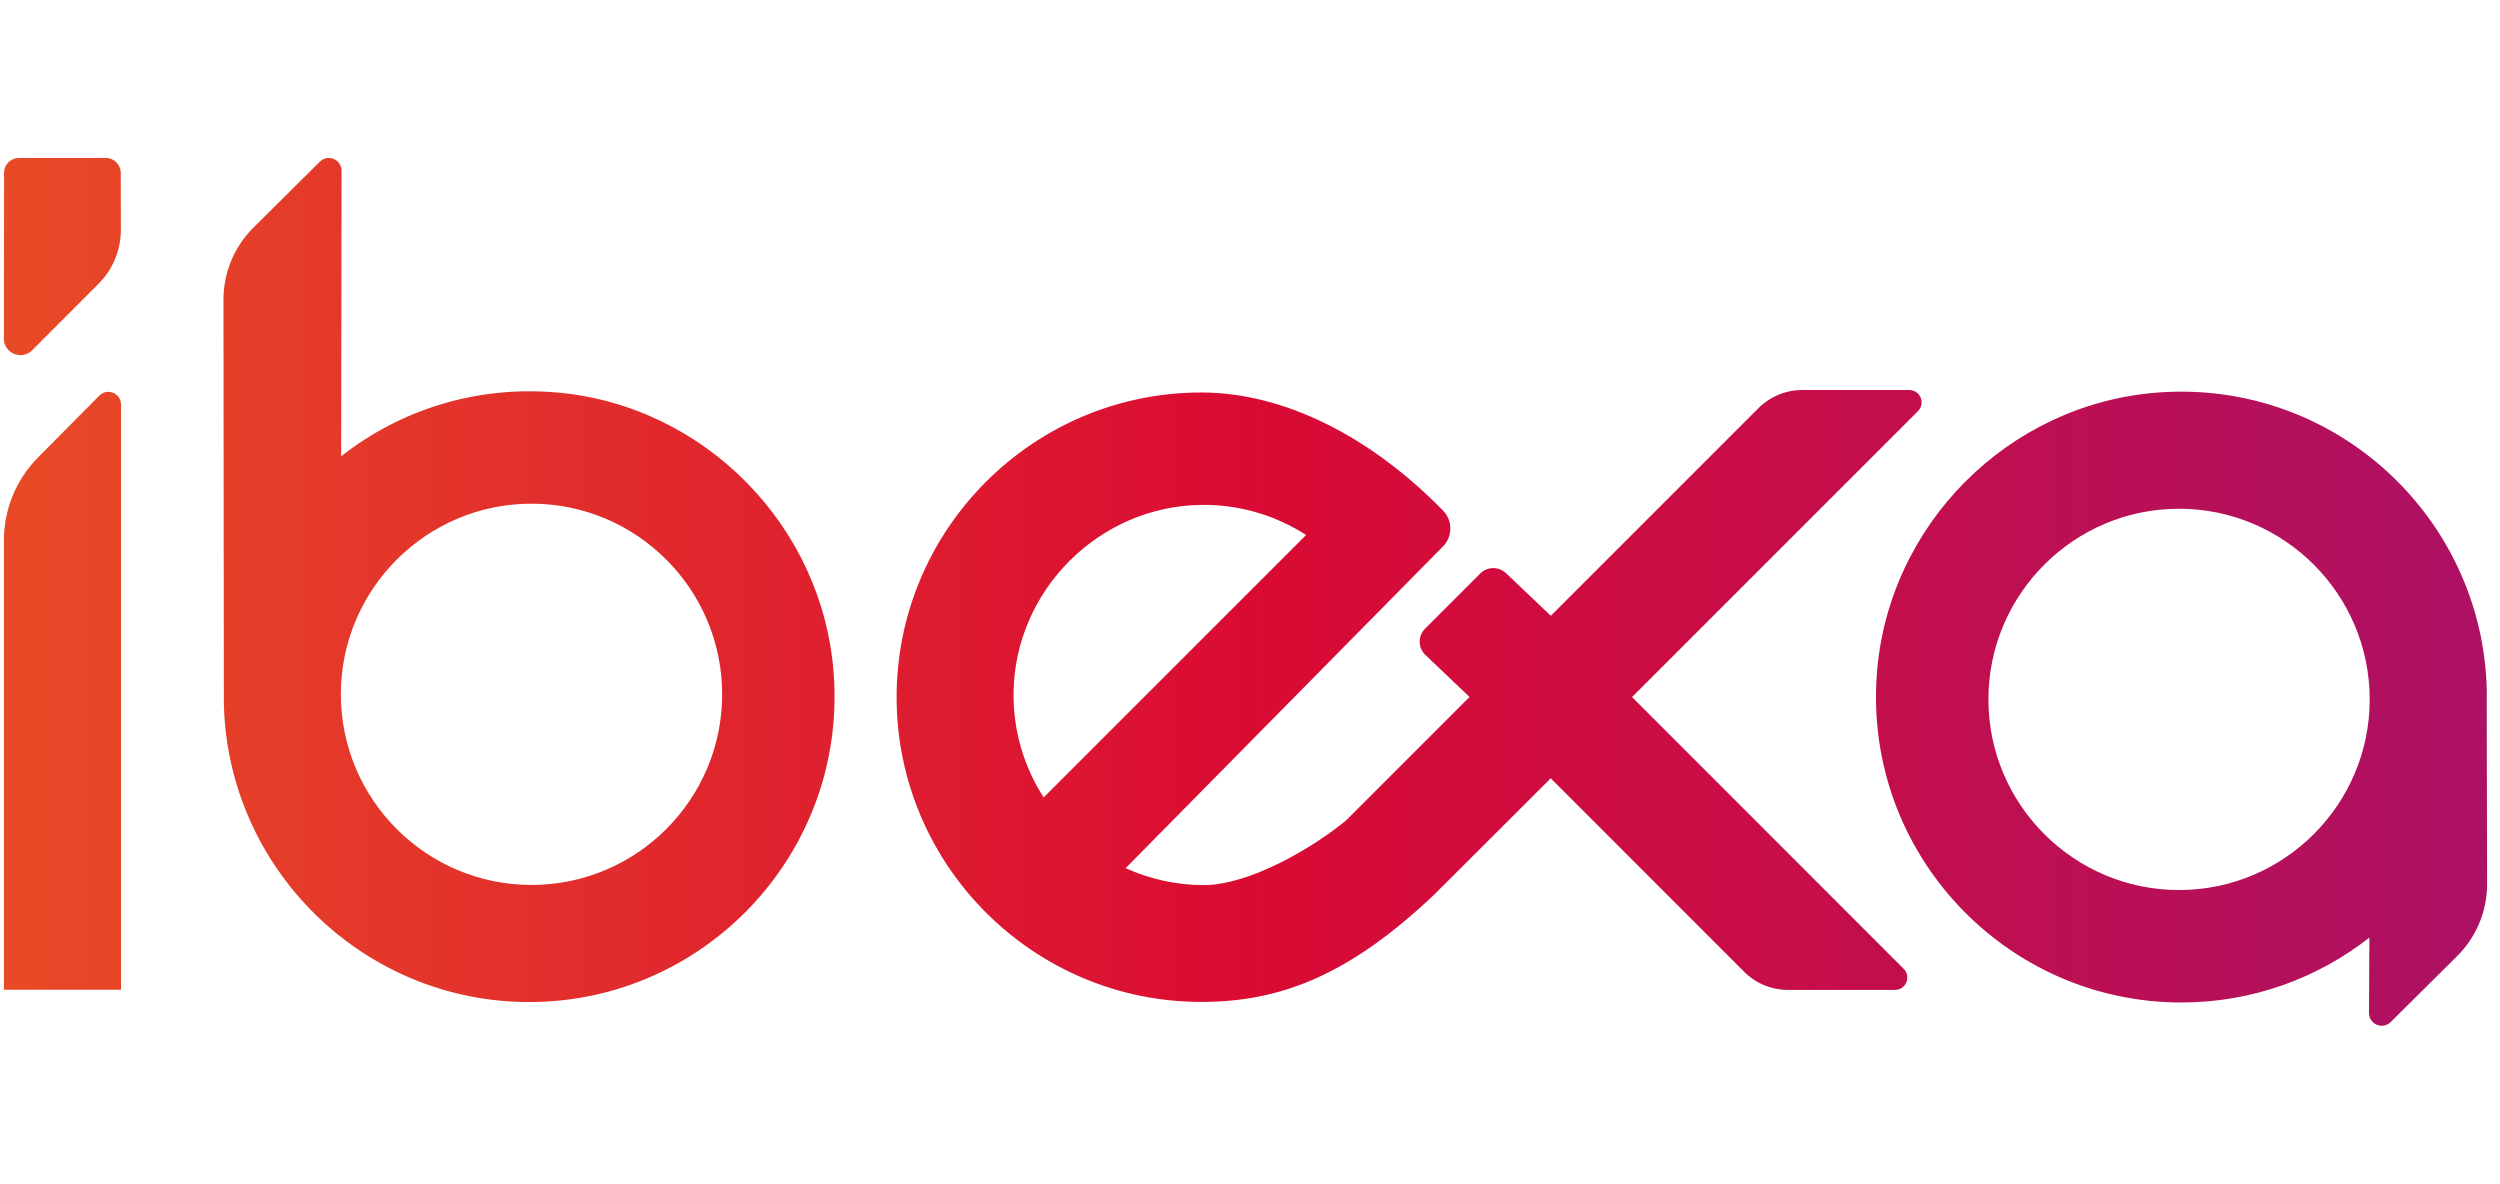
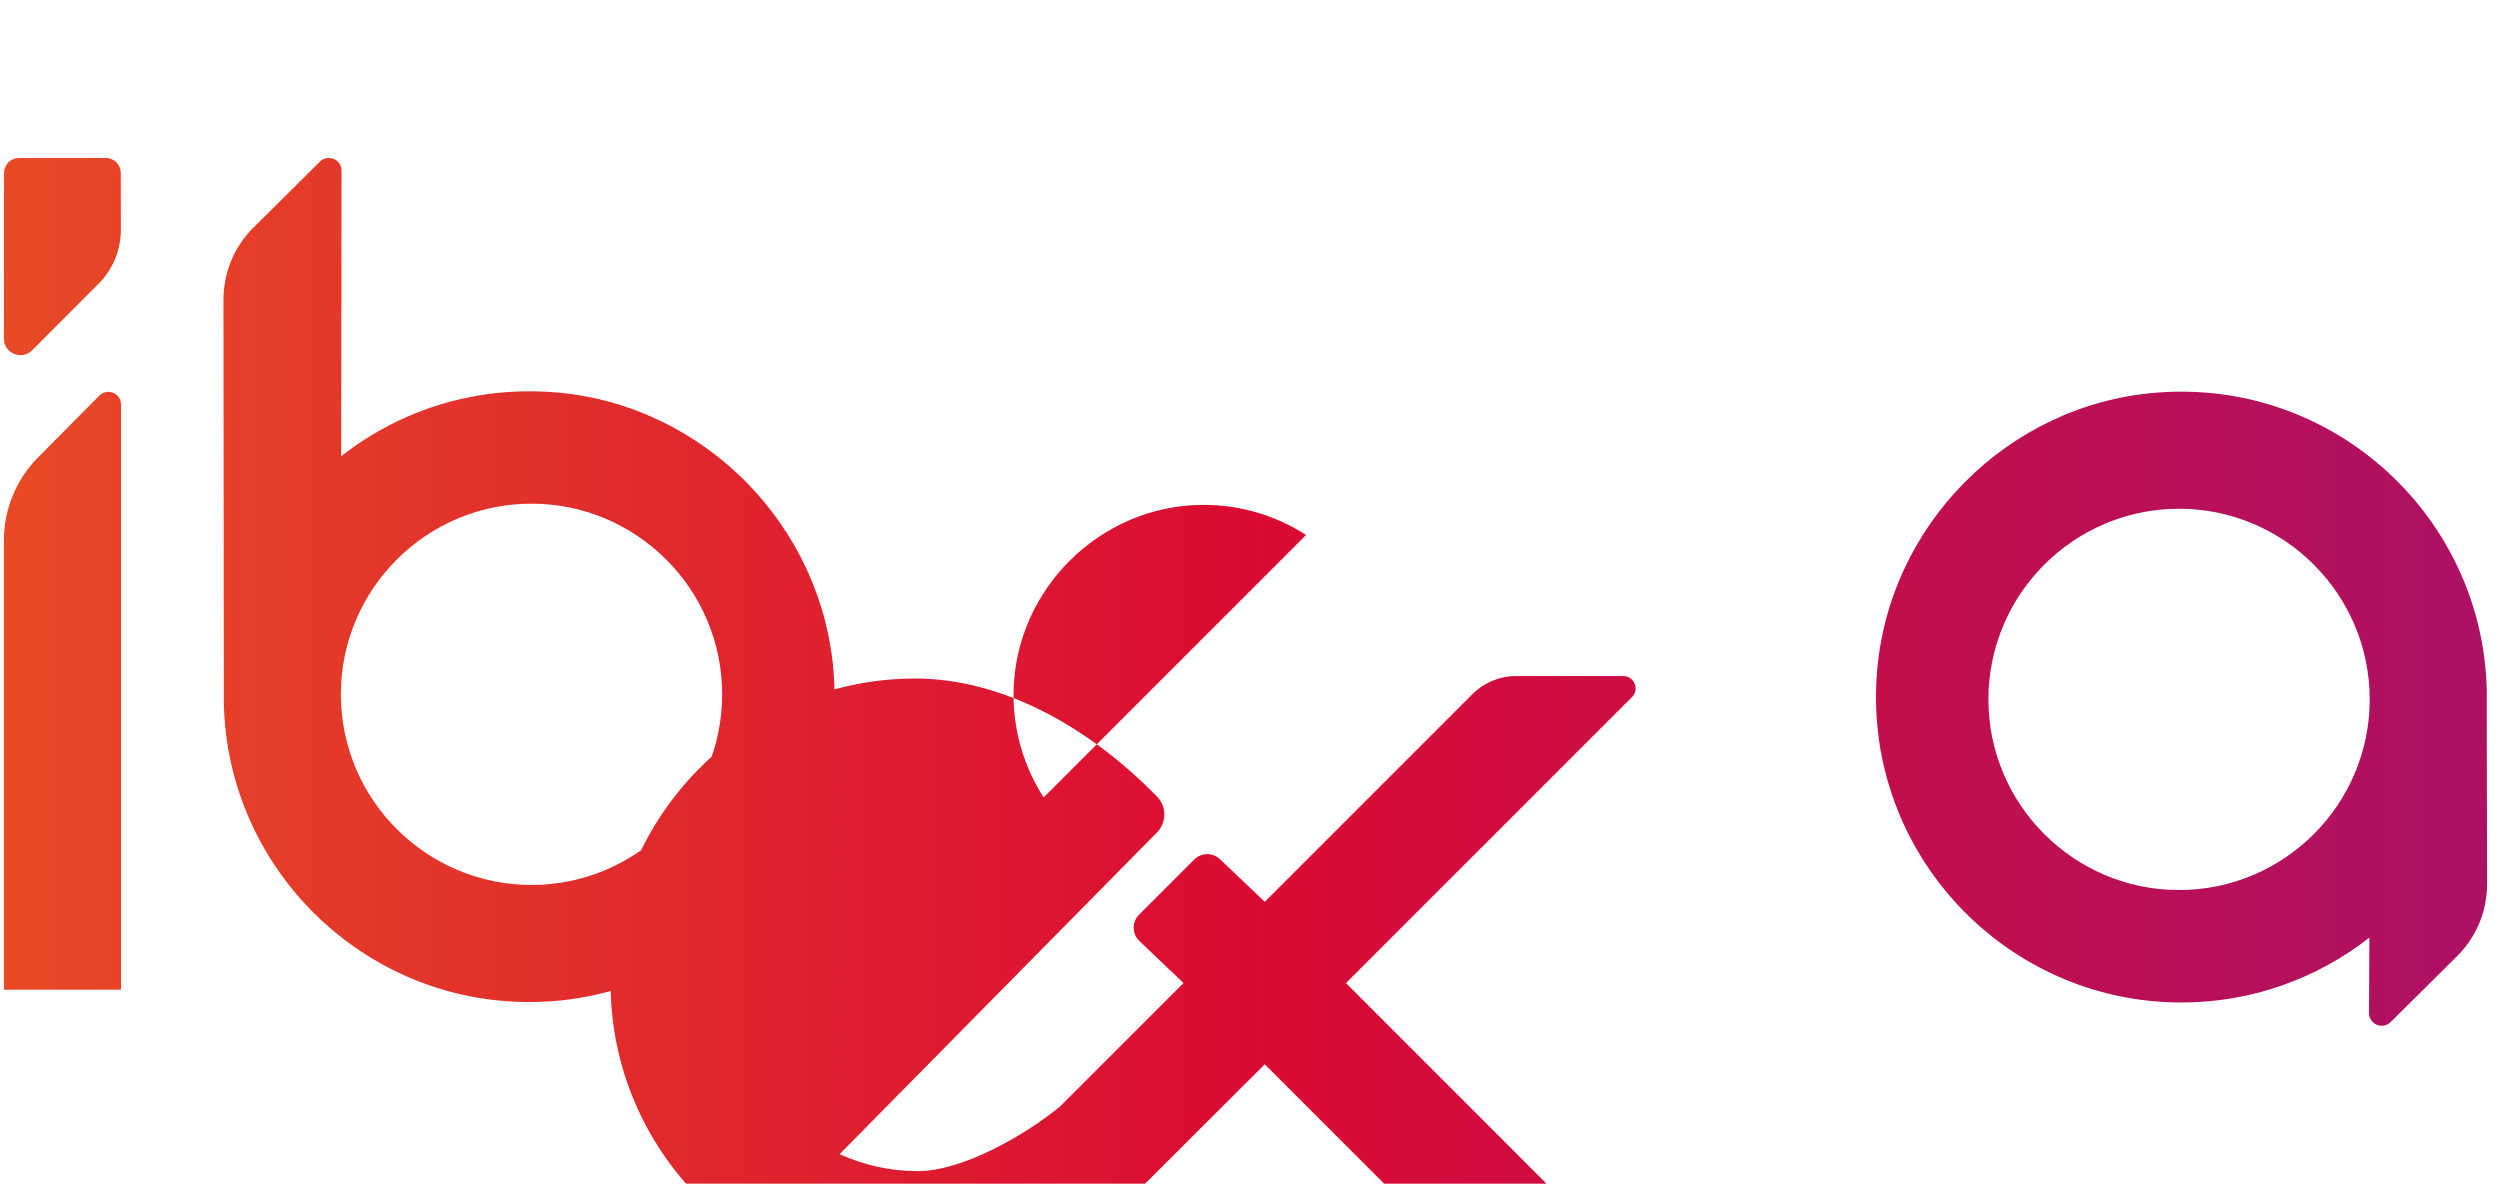
<svg xmlns="http://www.w3.org/2000/svg" id="Capa_1" viewBox="0 0 395.24 187.13">
  <defs>
    <style>.cls-1{fill:url(#Degradado_sin_nombre_2);}</style>
    <linearGradient id="Degradado_sin_nombre_2" x1=".62" y1="536.43" x2="393.21" y2="536.43" gradientTransform="translate(0 630) scale(1 -1)" gradientUnits="userSpaceOnUse">
      <stop offset="0" stop-color="#e84a26" />
      <stop offset=".5" stop-color="#da0b33" />
      <stop offset="1" stop-color="#ad1164" />
    </linearGradient>
  </defs>
  <g id="dégradé">
-     <path class="cls-1" d="m393.15,110.21v-1.06.02c-.59-27.38-24.06-49.22-52.01-47.11-23.66,1.78-42.77,20.99-44.43,44.67-1.99,28.19,20.39,51.76,48.16,51.76,11.21,0,21.52-3.84,29.72-10.26l-.06,11.92c0,1.78,2.15,2.69,3.42,1.44l10.51-10.43c3.05-3.02,4.75-7.14,4.74-11.43l-.06-29.5s0,0,0,0Zm-48.65,30.5c-16.62,0-30.14-13.52-30.14-30.14s13.52-30.14,30.14-30.14,30.14,13.52,30.14,30.14-13.52,30.14-30.14,30.14ZM19.13,63.95v92.52H.62v-71.05c0-4.92,1.94-9.63,5.41-13.12l9.68-9.76c1.25-1.26,3.42-.38,3.42,1.42ZM.62,53.53l.02-26.2c0-1.3,1.06-2.36,2.36-2.36h13.73c1.3,0,2.36,1.06,2.36,2.36l.02,8.98c0,3.2-1.25,6.28-3.52,8.54l-10.52,10.54c-1.64,1.63-4.46.46-4.46-1.86Zm87.45,8.53c-12.89-1.15-24.87,2.81-34.13,10.07l.06-45.14c0-1.78-2.15-2.69-3.42-1.44l-10.51,10.43c-3.05,3.02-4.75,7.14-4.74,11.43l.06,62.72h0v1.07-.02c.56,26.14,22,47.24,48.27,47.24,27.76,0,50.13-23.55,48.16-51.73-1.62-23.43-20.35-42.56-43.74-44.64Zm-4.04,77.85c-16.62,0-30.14-13.52-30.14-30.14s13.52-30.14,30.14-30.14,30.14,13.52,30.14,30.14-13.52,30.14-30.14,30.14Zm173.98-29.7l45.22-45.22c1.22-1.22.36-3.33-1.38-3.33h-16.94c-2.58,0-5.06,1.03-6.89,2.85l-32.84,32.84-7.09-6.74c-1.15-1.08-2.96-1.06-4.07.06l-8.71,8.71c-1.17,1.17-1.14,3.07.07,4.19l6.95,6.62-19.57,19.57h-.02c-5.19,4.28-15.19,10.17-22.44,10.17-4.4,0-8.57-.97-12.34-2.68,0,0,39.06-39.61,50.17-50.86,1.53-1.55,1.56-4.05.05-5.63-11.45-11.74-25.19-18.71-38.25-18.71-26.57,0-48.18,21.61-48.18,48.17s21.61,48.18,48.18,48.18c12.42,0,23.31-4.15,36.84-16.99l18.4-18.37,30.59,30.61c1.83,1.83,4.31,2.85,6.89,2.85h16.94c1.74,0,2.6-2.1,1.38-3.33l-42.95-42.97Zm-97.77-.72c.21-16.2,13.57-29.51,29.77-29.67,6.08-.06,11.74,1.71,16.48,4.76l-41.49,41.49c-3.07-4.78-4.84-10.47-4.76-16.58Z" />
+     <path class="cls-1" d="m393.15,110.21v-1.06.02c-.59-27.38-24.06-49.22-52.01-47.11-23.66,1.78-42.77,20.99-44.43,44.67-1.99,28.19,20.39,51.76,48.16,51.76,11.21,0,21.52-3.84,29.72-10.26l-.06,11.92c0,1.78,2.15,2.69,3.42,1.44l10.51-10.43c3.05-3.02,4.75-7.14,4.74-11.43l-.06-29.5s0,0,0,0Zm-48.65,30.5c-16.62,0-30.14-13.52-30.14-30.14s13.52-30.14,30.14-30.14,30.14,13.52,30.14,30.14-13.52,30.14-30.14,30.14ZM19.13,63.95v92.52H.62v-71.05c0-4.92,1.94-9.63,5.41-13.12l9.68-9.76c1.25-1.26,3.42-.38,3.42,1.42ZM.62,53.53l.02-26.2c0-1.3,1.06-2.36,2.36-2.36h13.73c1.3,0,2.36,1.06,2.36,2.36l.02,8.98c0,3.2-1.25,6.28-3.52,8.54l-10.52,10.54c-1.64,1.63-4.46.46-4.46-1.86Zm87.45,8.53c-12.89-1.15-24.87,2.81-34.13,10.07l.06-45.14c0-1.78-2.15-2.69-3.42-1.44l-10.51,10.43c-3.05,3.02-4.75,7.14-4.74,11.43l.06,62.72h0v1.07-.02c.56,26.14,22,47.24,48.27,47.24,27.76,0,50.13-23.55,48.16-51.73-1.62-23.43-20.35-42.56-43.74-44.64Zm-4.04,77.85c-16.62,0-30.14-13.52-30.14-30.14s13.52-30.14,30.14-30.14,30.14,13.52,30.14,30.14-13.52,30.14-30.14,30.14Zm173.98-29.7c1.22-1.22.36-3.33-1.38-3.33h-16.94c-2.58,0-5.06,1.03-6.89,2.85l-32.84,32.84-7.09-6.74c-1.15-1.08-2.96-1.06-4.07.06l-8.71,8.71c-1.17,1.17-1.14,3.07.07,4.19l6.95,6.62-19.57,19.57h-.02c-5.19,4.28-15.19,10.17-22.44,10.17-4.4,0-8.57-.97-12.34-2.68,0,0,39.06-39.61,50.17-50.86,1.53-1.55,1.56-4.05.05-5.63-11.45-11.74-25.19-18.71-38.25-18.71-26.57,0-48.18,21.61-48.18,48.17s21.61,48.18,48.18,48.18c12.42,0,23.31-4.15,36.84-16.99l18.4-18.37,30.59,30.61c1.83,1.83,4.31,2.85,6.89,2.85h16.94c1.74,0,2.6-2.1,1.38-3.33l-42.95-42.97Zm-97.77-.72c.21-16.2,13.57-29.51,29.77-29.67,6.08-.06,11.74,1.71,16.48,4.76l-41.49,41.49c-3.07-4.78-4.84-10.47-4.76-16.58Z" />
  </g>
</svg>